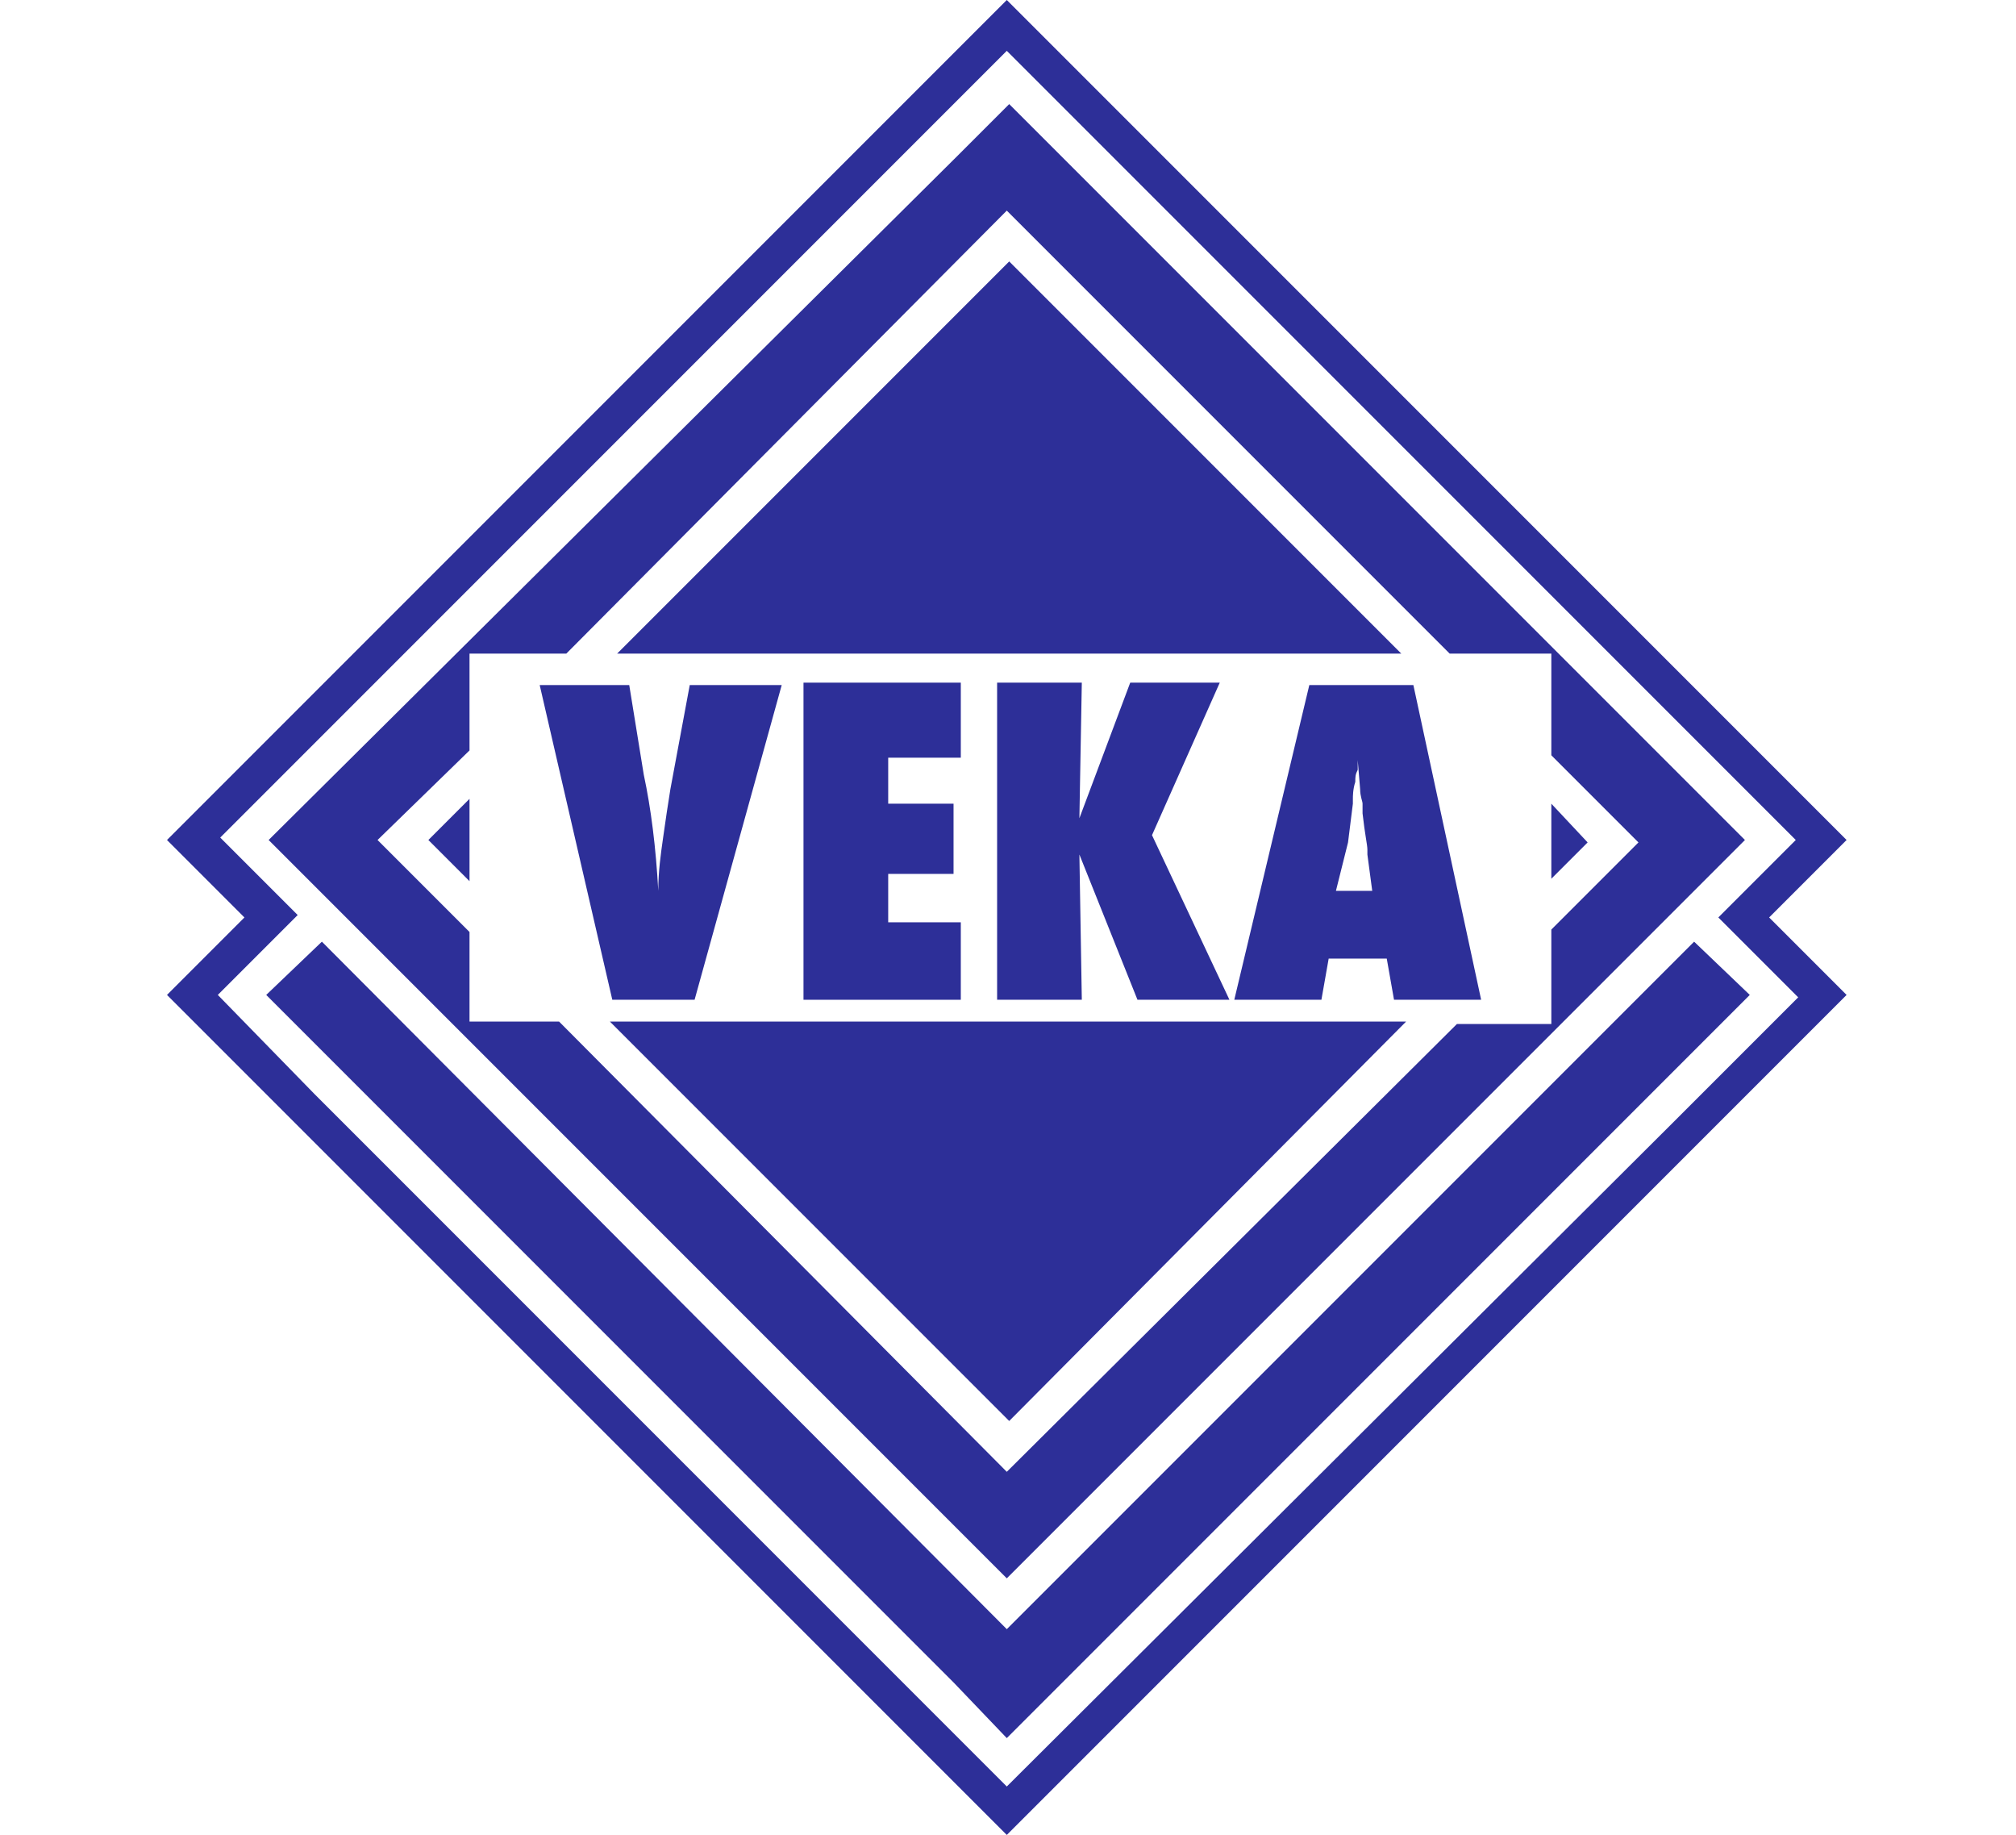
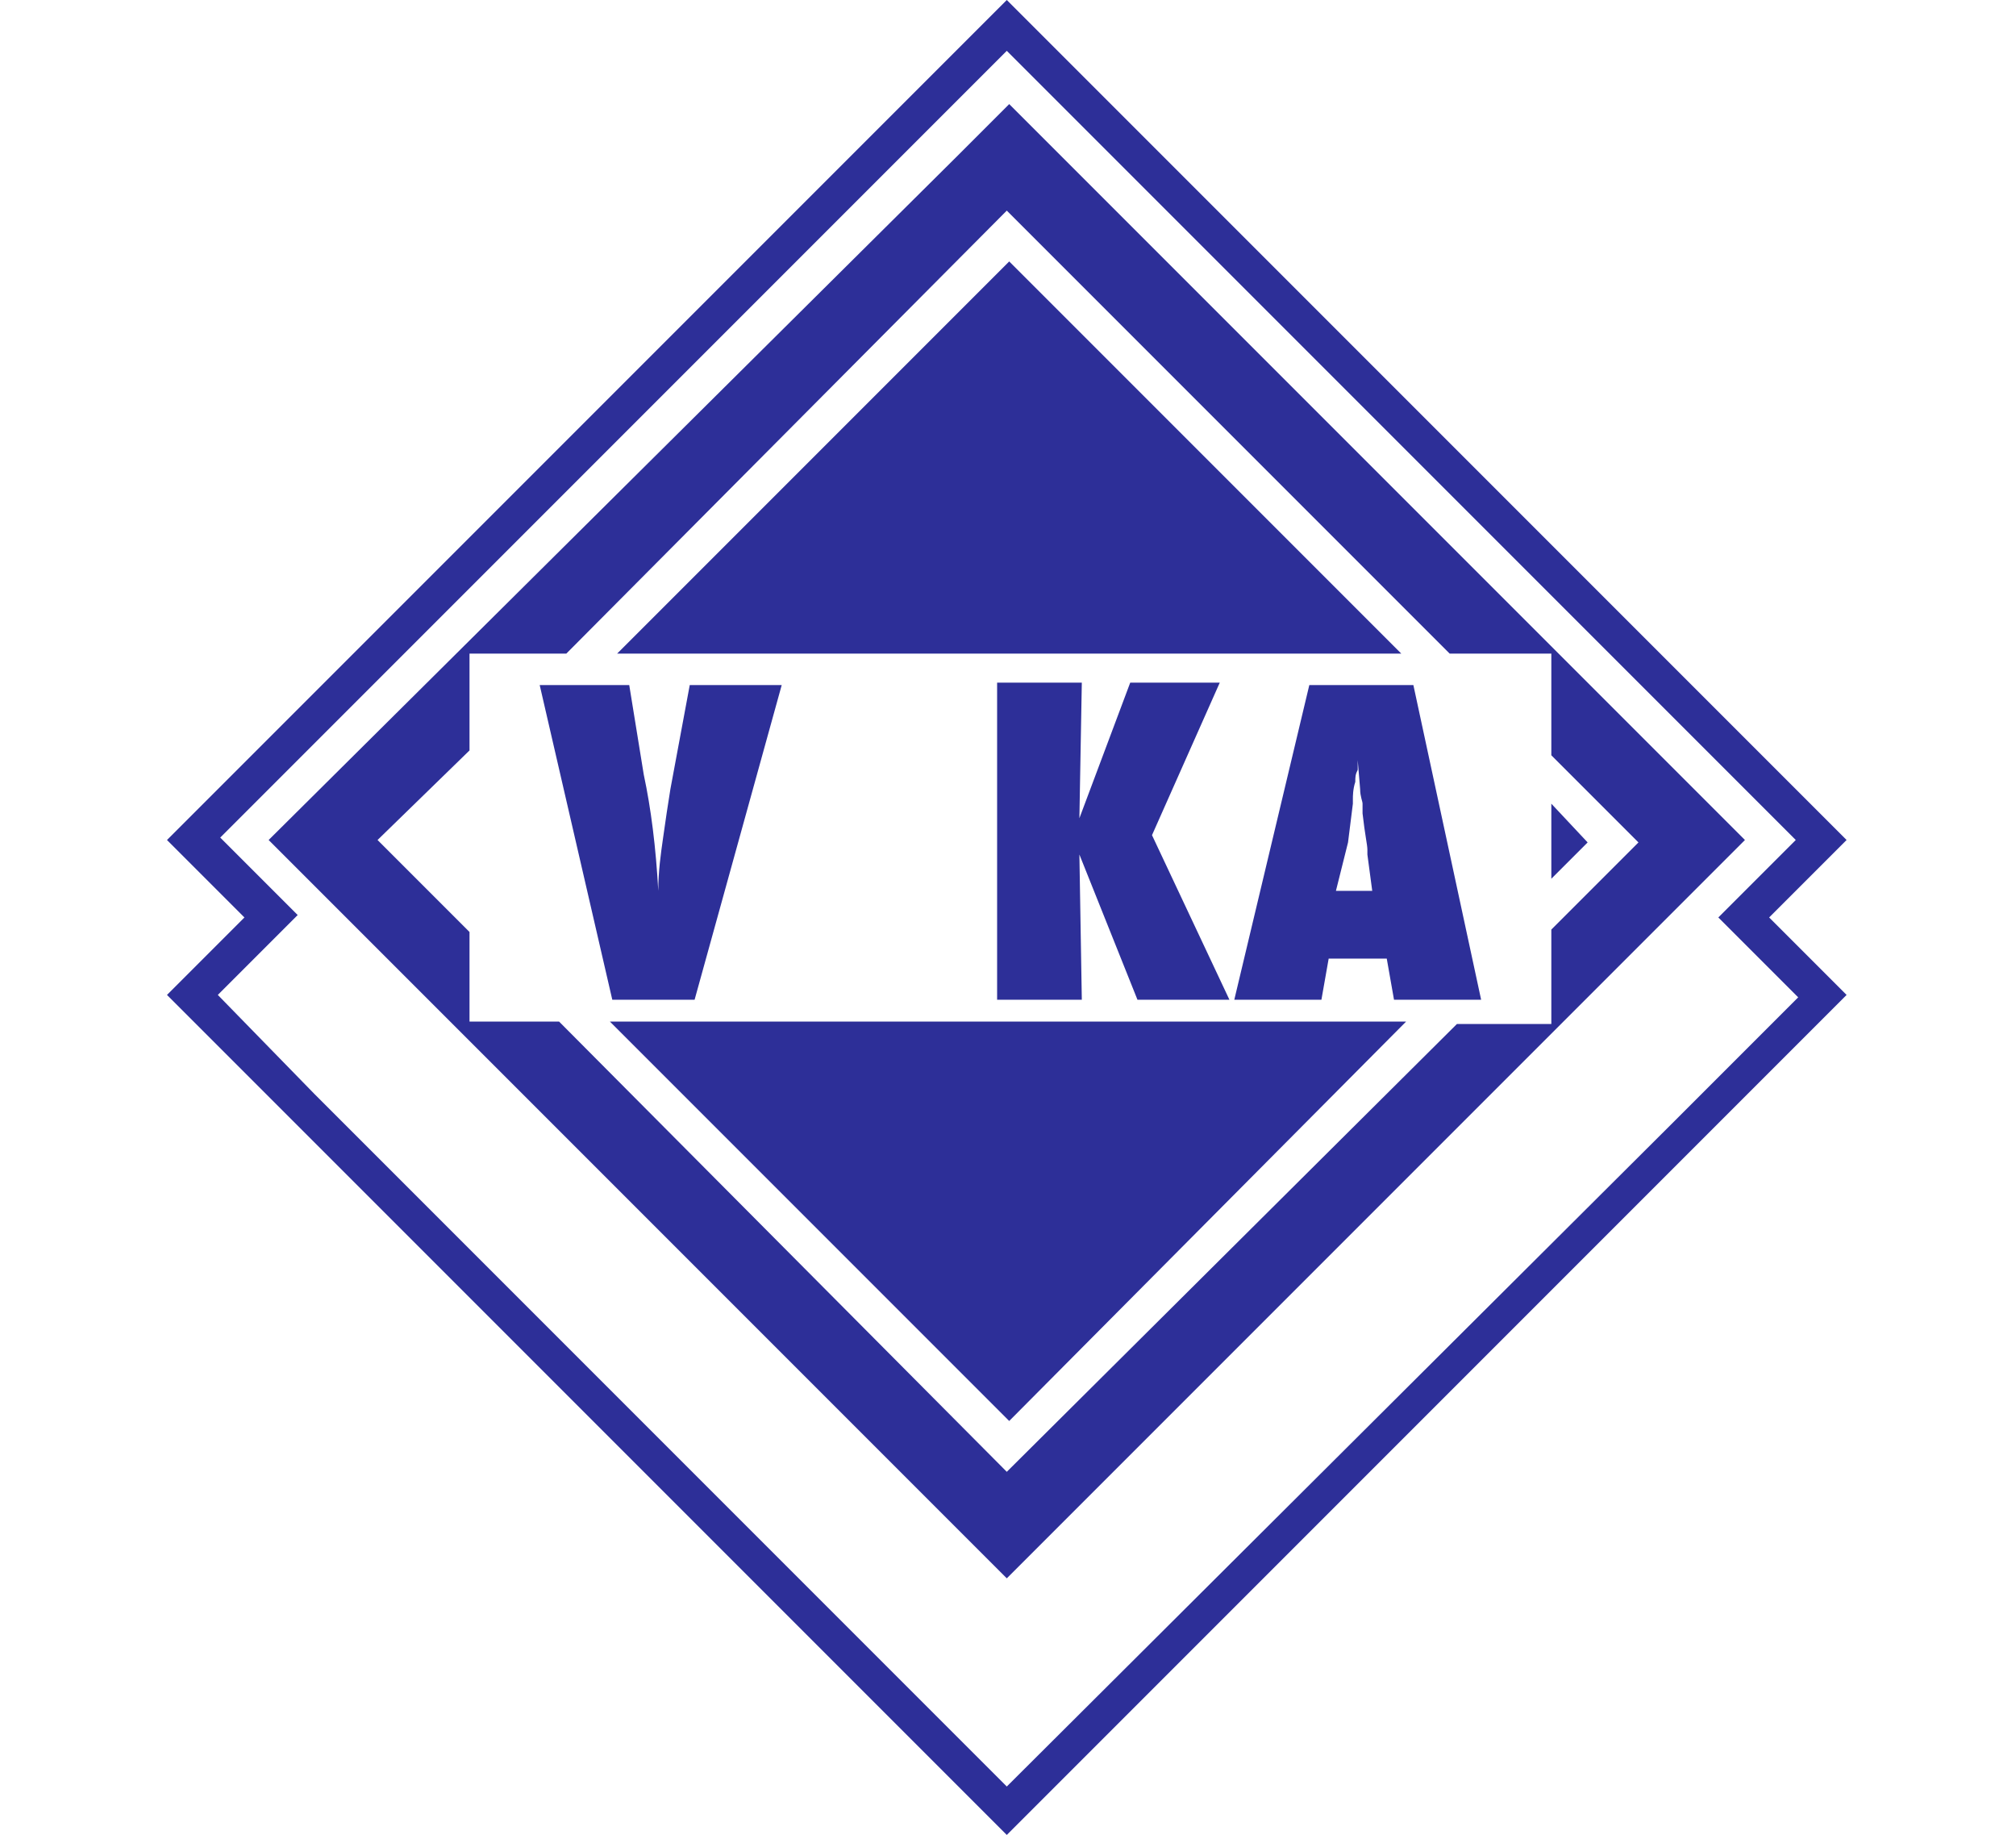
<svg xmlns="http://www.w3.org/2000/svg" version="1.1" id="Laag_1" x="0px" y="0px" viewBox="0 0 83.3 75.8" style="enable-background:new 0 0 83.3 75.8;" xml:space="preserve">
  <style type="text/css">
	.st0{fill:#2D2F98;}
</style>
  <g>
    <path class="st0" d="M73.1,37.9l3.2-3.2L41.6,0L6.9,34.7l3.2,3.2l-3.2,3.2l34.7,34.7l34.7-34.7L73.1,37.9z M41.6,73.8L13,45.2   L9,41.1l2.2-2.2l1.1-1.1l-1-1l-2.2-2.2l3-3L41.6,2.1L68.5,29l5.7,5.7l-2.2,2.2l-1,1l3.3,3.3l-5.1,5.1L41.6,73.8z" />
-     <polygon class="st0" points="70,38.9 41.6,67.3 13.3,38.9 11,41.1 39.4,69.5 41.6,71.8 43.9,69.5 72.3,41.1  " />
    <polygon class="st0" points="41.7,10.8 25.5,27 57.9,27  " />
    <polygon class="st0" points="64.1,33.2 64.1,36.3 65.6,34.8  " />
    <polygon class="st0" points="41.7,58.7 58.1,42.2 25.2,42.2  " />
-     <polygon class="st0" points="19.4,33 17.7,34.7 19.4,36.4  " />
    <path class="st0" d="M39.4,63l2.2,2.2l2.2-2.2l28.3-28.3l-1-1l-1.2-1.2l-26-26l-2.2-2.2l-2.2,2.2L11.1,34.7l2.1,2.1L39.4,63z    M19.4,31v-4h4L41.6,8.7L59.9,27h4.2v4.2l3.6,3.6l-3.6,3.6v3.9h-3.9L41.6,60.8L23.1,42.2h-3.7v-3.7l-3.8-3.8L19.4,31z" />
    <path class="st0" d="M28.7,41.3l3.6-13h-3.8l-0.8,4.3c-0.1,0.6-0.2,1.3-0.3,2c-0.1,0.7-0.2,1.4-0.2,2.2c-0.1-1.8-0.3-3.4-0.6-4.8   l-0.6-3.7h-3.7l3,13H28.7z" />
-     <polygon class="st0" points="39.7,31.3 39.7,28.2 33.2,28.2 33.2,41.3 39.7,41.3 39.7,38.1 36.7,38.1 36.7,36.1 39.4,36.1    39.4,33.2 36.7,33.2 36.7,31.3  " />
    <polygon class="st0" points="41.2,28.2 41.2,41.3 44.7,41.3 44.6,35.3 47,41.3 50.8,41.3 47.6,34.5 50.4,28.2 46.7,28.2 44.6,33.8    44.7,28.2  " />
    <path class="st0" d="M51,41.3h3.6l0.3-1.7h2.4l0.3,1.7h3.6l-2.8-13h-4.3L51,41.3z M55.7,34.8l0.2-1.6c0,0,0-0.1,0-0.2   c0-0.1,0-0.4,0.1-0.7c0-0.2,0-0.3,0.1-0.5c0-0.1,0-0.3,0-0.4l0.1,1.2c0,0.3,0.1,0.5,0.1,0.6c0,0.2,0,0.3,0,0.4   c0.1,0.9,0.2,1.3,0.2,1.5c0,0.1,0,0.2,0,0.2l0.2,1.5h-1.5L55.7,34.8z" />
  </g>
</svg>